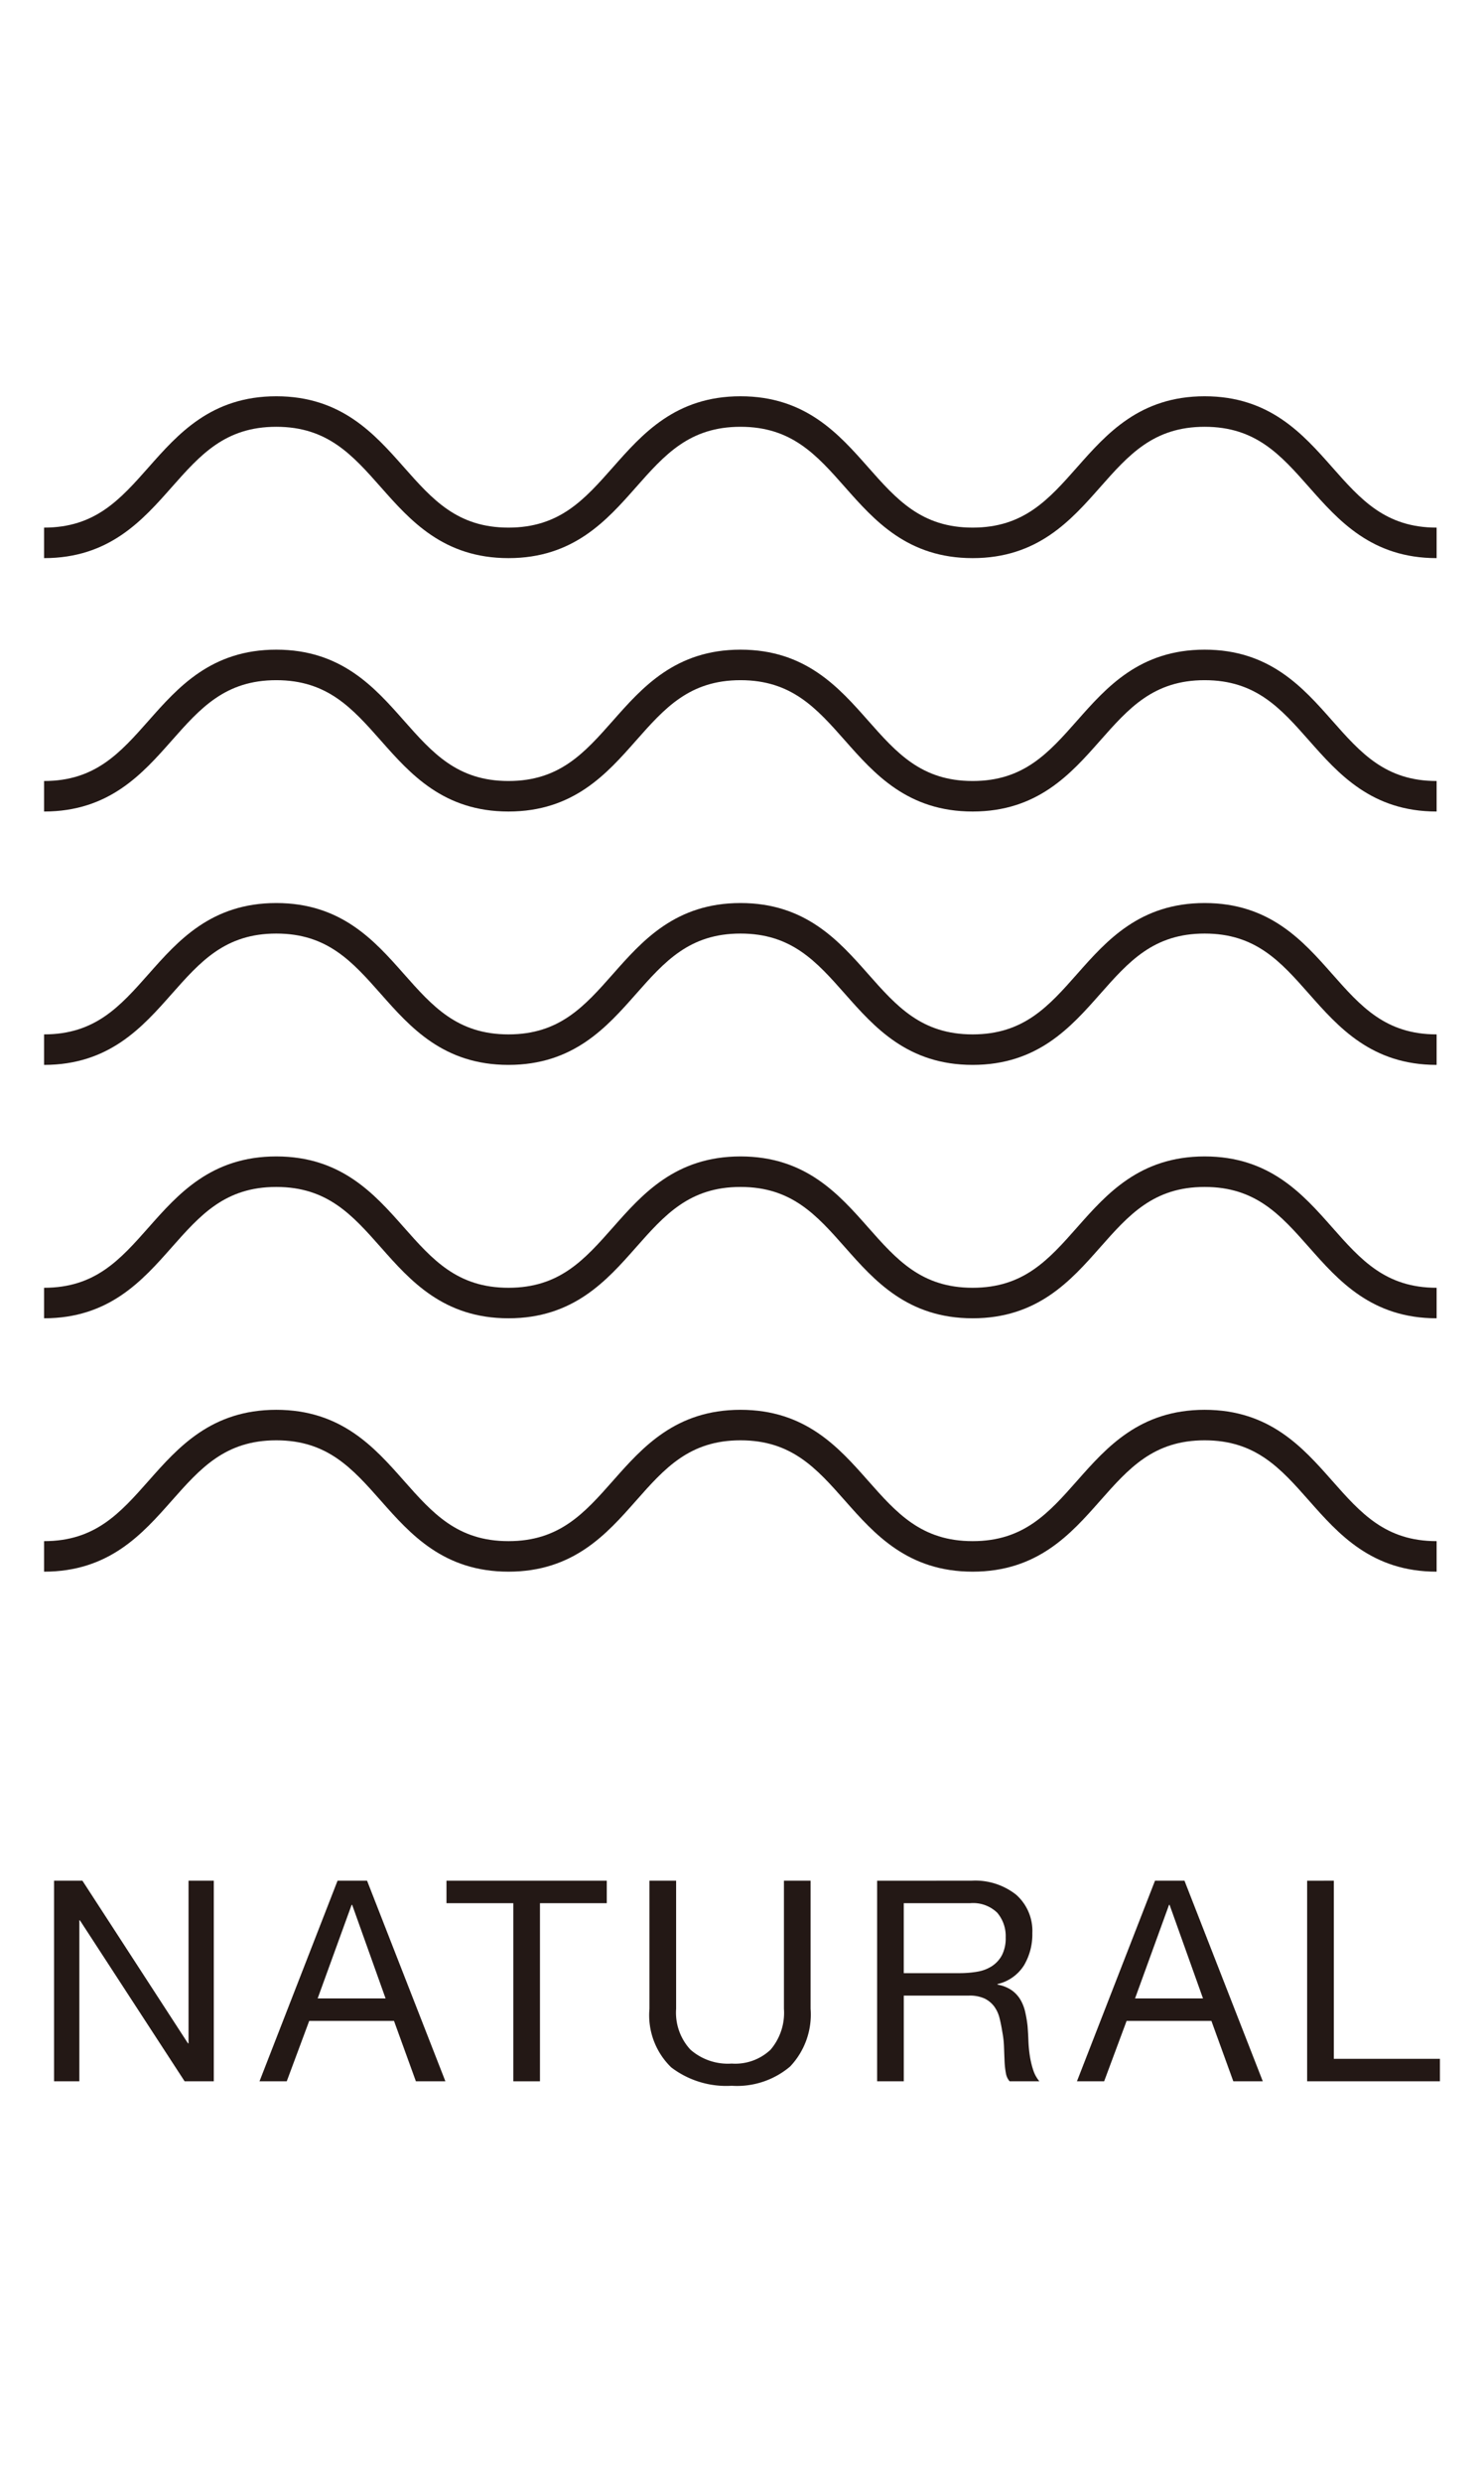
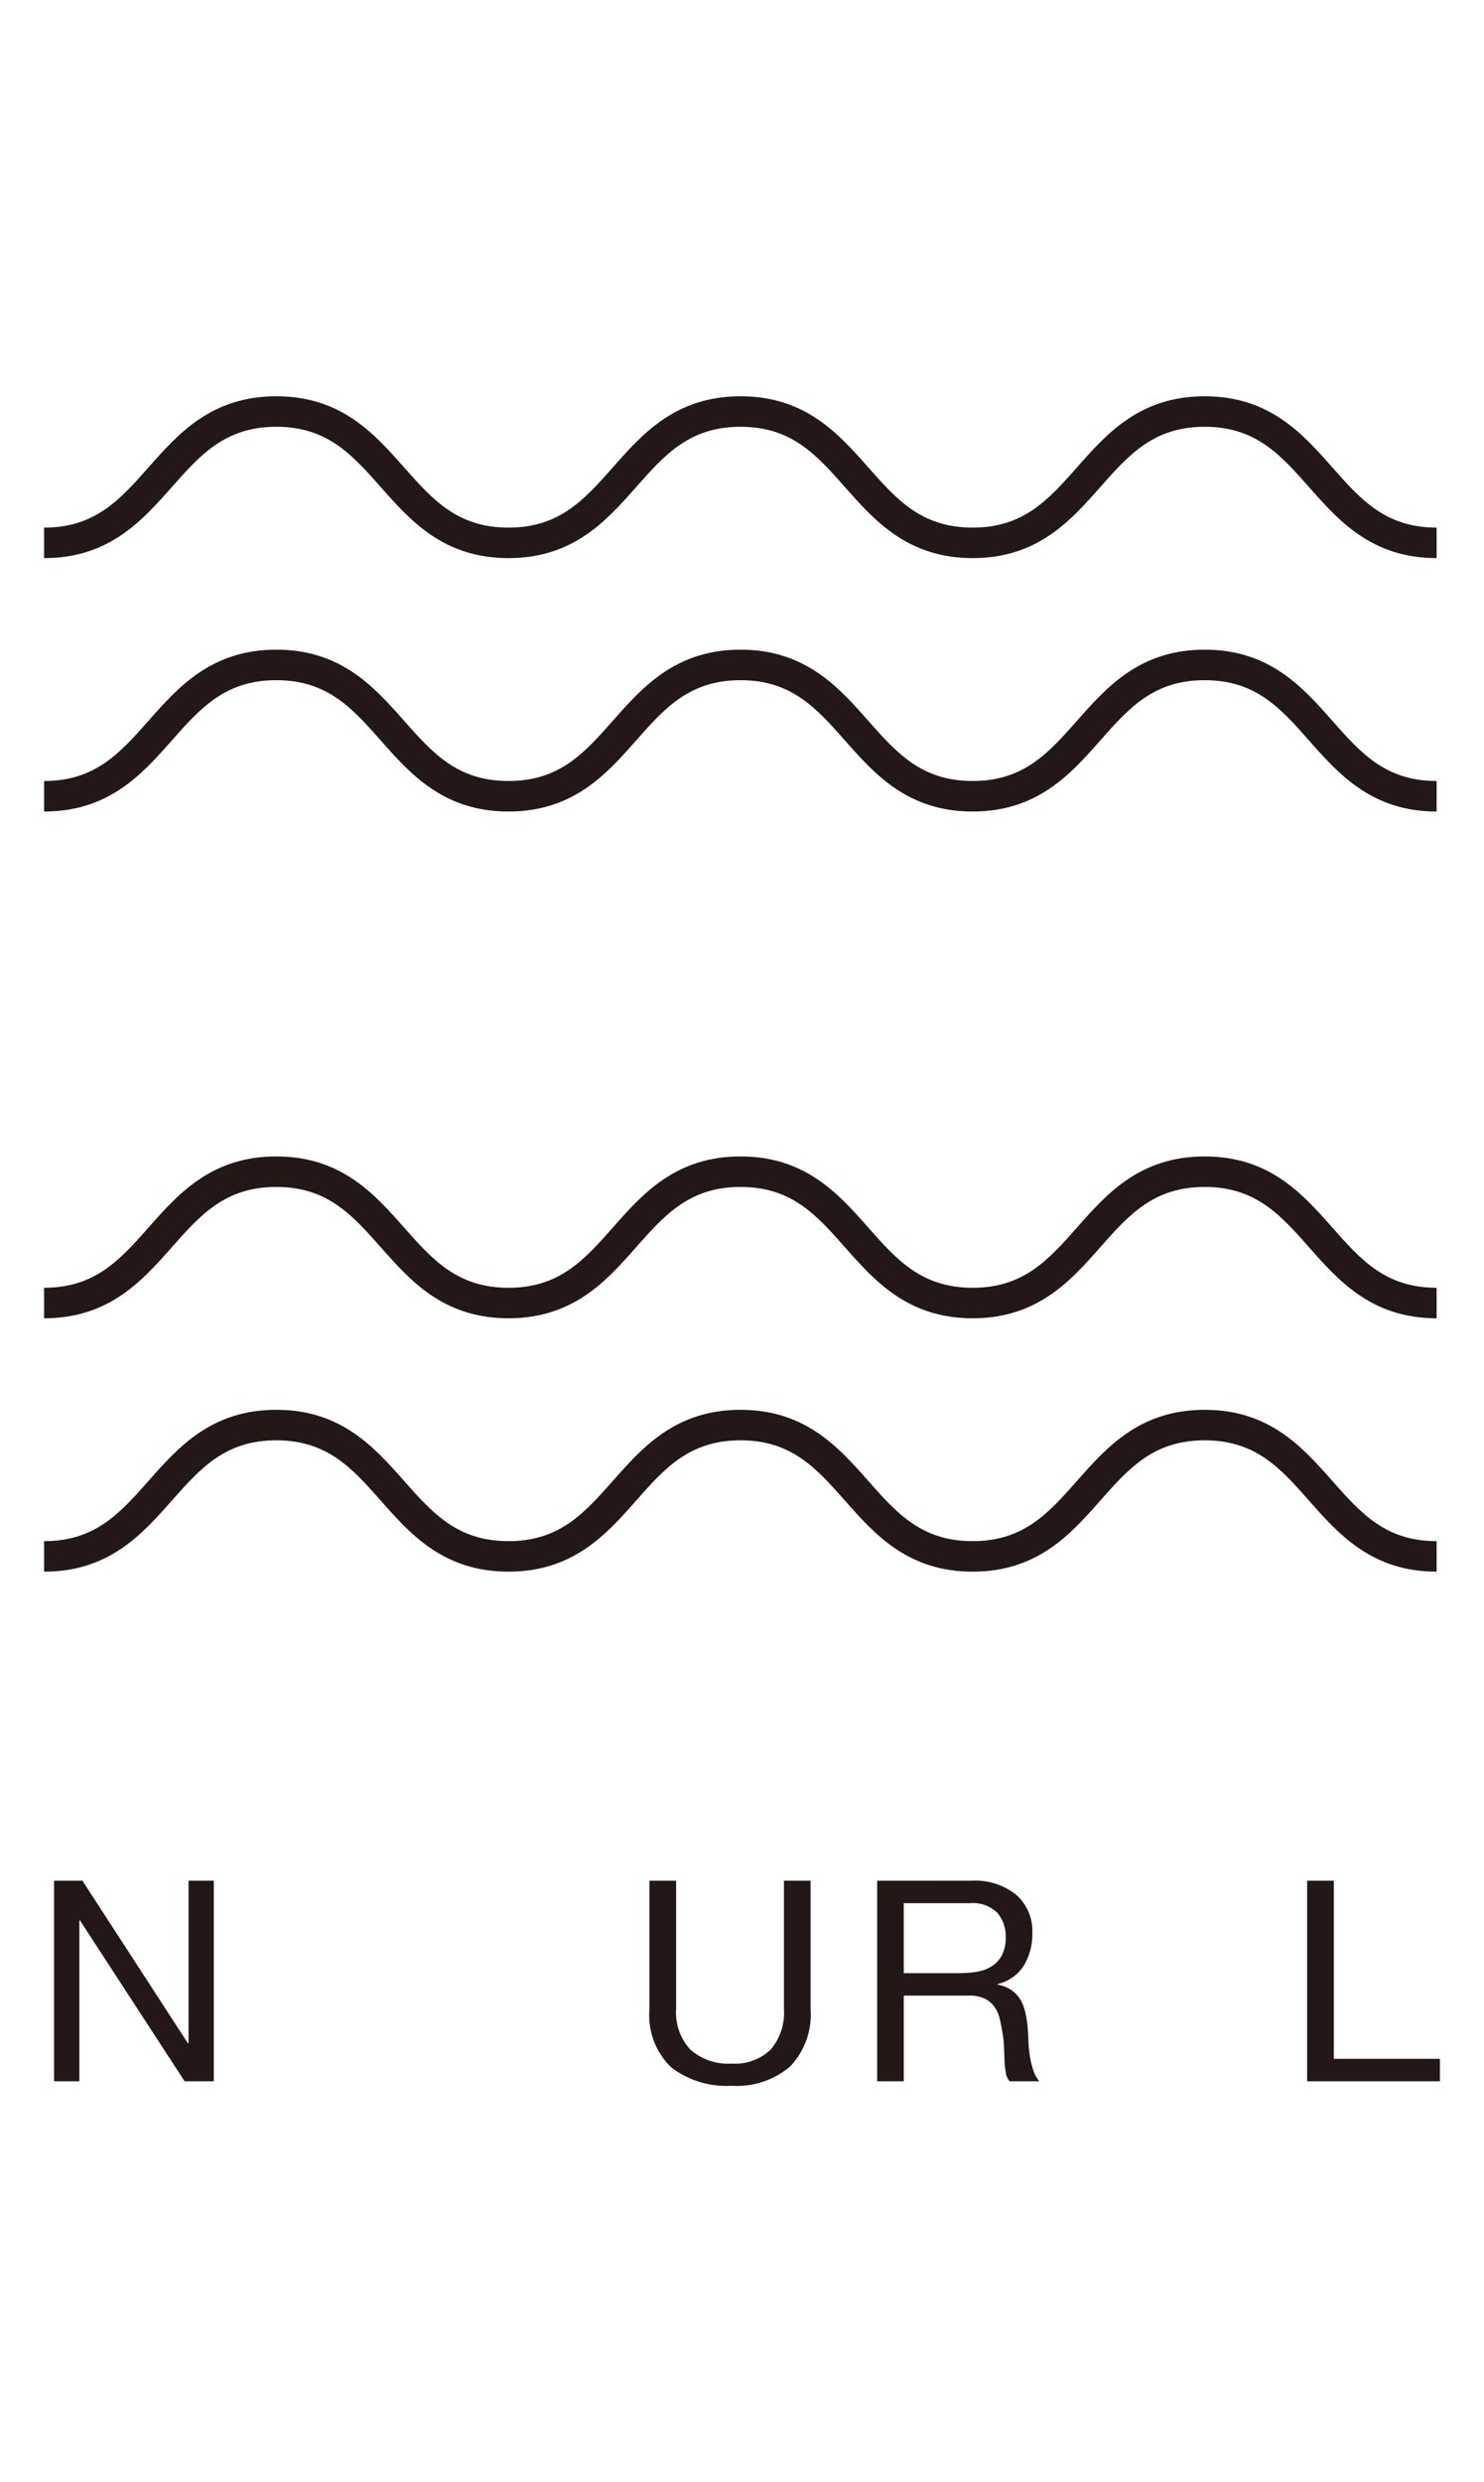
<svg xmlns="http://www.w3.org/2000/svg" viewBox="0 0 73 122">
  <g fill="#231815">
    <path d="m4.054 92.442 5.192 7.995h.028v-7.995h1.243v9.859h-1.436l-5.151-7.912h-.027v7.912h-1.243v-9.859z" />
-     <path d="m18.056 92.442 3.853 9.859h-1.451l-1.077-2.969h-4.17l-1.105 2.969h-1.34l3.839-9.859zm.911 5.786-1.643-4.598h-.028l-1.67 4.598z" />
-     <path d="m21.963 93.547v-1.105h7.885v1.105h-3.287v8.755h-1.311v-8.755z" />
    <path d="m38.866 101.576a4.04 4.04 0 0 1 -2.872.946 4.469 4.469 0 0 1 -2.976-.905 3.565 3.565 0 0 1 -1.07-2.879v-6.296h1.311v6.296a2.675 2.675 0 0 0 .705 2.009 2.797 2.797 0 0 0 2.03.684 2.53 2.53 0 0 0 1.913-.684 2.795 2.795 0 0 0 .656-2.009v-6.296h1.311v6.296a3.711 3.711 0 0 1 -1.008 2.838z" />
    <path d="m47.785 92.442a3.244 3.244 0 0 1 2.203.691 2.376 2.376 0 0 1 .794 1.891 2.987 2.987 0 0 1 -.408 1.574 2.093 2.093 0 0 1 -1.305.925v.028a1.761 1.761 0 0 1 .698.276 1.523 1.523 0 0 1 .428.463 2.099 2.099 0 0 1 .235.601 6.206 6.206 0 0 1 .117.691c.018.239.033.483.042.732a6.513 6.513 0 0 0 .069.732 4.444 4.444 0 0 0 .16.683 1.674 1.674 0 0 0 .31.573h-1.463a.816.816 0 0 1 -.187-.414 4.335 4.335 0 0 1 -.063-.587q-.013-.325-.027-.697a4.78 4.78 0 0 0 -.083-.732q-.056-.359-.138-.684a1.611 1.611 0 0 0 -.262-.566 1.304 1.304 0 0 0 -.47-.387 1.74 1.74 0 0 0 -.773-.145h-3.204v4.212h-1.311v-9.859zm.276 4.474a1.881 1.881 0 0 0 .725-.269 1.473 1.473 0 0 0 .498-.538 1.818 1.818 0 0 0 .187-.877 1.769 1.769 0 0 0 -.415-1.215 1.705 1.705 0 0 0 -1.34-.469h-3.259v3.438h2.734a5.225 5.225 0 0 0 .87-.069z" />
-     <path d="m58.266 92.442 3.852 9.859h-1.45l-1.078-2.969h-4.17l-1.105 2.969h-1.338l3.839-9.859zm.911 5.786-1.643-4.598h-.028l-1.671 4.598z" />
    <path d="m65.612 92.442v8.755h5.219v1.105h-6.531v-9.859z" />
-     <path d="m70.669 52.343c-3.19 0-4.825-1.85-6.267-3.481-1.41-1.596-2.628-2.975-5.143-2.975s-3.733 1.378-5.145 2.975c-1.442 1.632-3.077 3.481-6.269 3.481s-4.828-1.849-6.271-3.481c-1.411-1.596-2.631-2.975-5.147-2.975-2.515 0-3.733 1.378-5.145 2.975-1.442 1.632-3.077 3.481-6.269 3.481-3.194 0-4.83-1.849-6.273-3.481-1.413-1.596-2.632-2.975-5.149-2.975s-3.736 1.379-5.149 2.975c-1.443 1.632-3.079 3.481-6.273 3.481v-1.5c2.517 0 3.736-1.379 5.149-2.975 1.443-1.632 3.079-3.481 6.273-3.481s4.83 1.849 6.273 3.481c1.413 1.596 2.632 2.975 5.149 2.975 2.516 0 3.734-1.379 5.146-2.975 1.442-1.632 3.077-3.481 6.268-3.481 3.193 0 4.828 1.849 6.271 3.481 1.411 1.596 2.631 2.975 5.147 2.975s3.734-1.379 5.146-2.975c1.442-1.632 3.077-3.481 6.268-3.481 3.19 0 4.825 1.85 6.267 3.481 1.41 1.596 2.628 2.975 5.143 2.975z" />
    <path d="m70.669 64.798c-3.19 0-4.825-1.85-6.267-3.481-1.41-1.596-2.628-2.975-5.143-2.975s-3.733 1.378-5.145 2.975c-1.442 1.632-3.077 3.481-6.269 3.481s-4.828-1.849-6.271-3.481c-1.411-1.596-2.631-2.975-5.147-2.975-2.515 0-3.733 1.378-5.145 2.975-1.442 1.632-3.077 3.481-6.269 3.481-3.194 0-4.83-1.849-6.273-3.481-1.413-1.596-2.632-2.975-5.149-2.975s-3.737 1.379-5.149 2.975c-1.443 1.632-3.079 3.481-6.273 3.481v-1.5c2.517 0 3.736-1.379 5.149-2.975 1.443-1.632 3.079-3.481 6.273-3.481s4.83 1.849 6.273 3.481c1.413 1.596 2.632 2.975 5.149 2.975 2.516 0 3.734-1.379 5.146-2.975 1.442-1.632 3.077-3.481 6.268-3.481 3.193 0 4.828 1.849 6.271 3.481 1.411 1.596 2.631 2.975 5.147 2.975s3.734-1.379 5.146-2.975c1.442-1.632 3.077-3.481 6.268-3.481 3.19 0 4.825 1.85 6.267 3.481 1.41 1.596 2.628 2.975 5.143 2.975z" />
    <path d="m70.669 77.252c-3.19 0-4.825-1.85-6.267-3.481-1.41-1.596-2.628-2.975-5.143-2.975s-3.733 1.378-5.145 2.975c-1.442 1.632-3.077 3.481-6.269 3.481s-4.828-1.849-6.271-3.481c-1.411-1.596-2.631-2.975-5.147-2.975-2.515 0-3.733 1.378-5.145 2.975-1.442 1.632-3.077 3.481-6.269 3.481-3.194 0-4.83-1.849-6.273-3.481-1.413-1.596-2.632-2.975-5.149-2.975s-3.736 1.379-5.149 2.975c-1.443 1.632-3.079 3.481-6.273 3.481v-1.5c2.517 0 3.736-1.379 5.149-2.975 1.443-1.632 3.079-3.481 6.273-3.481s4.83 1.849 6.273 3.481c1.413 1.596 2.632 2.975 5.149 2.975 2.516 0 3.734-1.379 5.146-2.975 1.442-1.632 3.077-3.481 6.268-3.481 3.193 0 4.828 1.849 6.271 3.481 1.411 1.596 2.631 2.975 5.147 2.975s3.734-1.379 5.146-2.975c1.442-1.632 3.077-3.481 6.268-3.481 3.19 0 4.825 1.85 6.267 3.481 1.41 1.596 2.628 2.975 5.143 2.975z" />
    <path d="m70.669 39.889c-3.19 0-4.825-1.85-6.267-3.481-1.41-1.596-2.628-2.975-5.143-2.975s-3.733 1.378-5.145 2.975c-1.442 1.632-3.077 3.481-6.269 3.481s-4.828-1.849-6.271-3.481c-1.411-1.596-2.631-2.975-5.147-2.975-2.515 0-3.733 1.378-5.145 2.975-1.442 1.632-3.077 3.481-6.269 3.481-3.194 0-4.83-1.849-6.273-3.481-1.413-1.596-2.632-2.975-5.149-2.975s-3.737 1.379-5.149 2.975c-1.443 1.632-3.079 3.481-6.273 3.481v-1.5c2.517 0 3.736-1.379 5.149-2.975 1.443-1.632 3.079-3.481 6.273-3.481s4.83 1.849 6.273 3.481c1.413 1.596 2.632 2.975 5.149 2.975 2.516 0 3.734-1.379 5.146-2.975 1.442-1.632 3.077-3.481 6.268-3.481 3.193 0 4.828 1.849 6.271 3.481 1.411 1.596 2.631 2.975 5.147 2.975s3.734-1.379 5.146-2.975c1.442-1.632 3.077-3.481 6.268-3.481 3.19 0 4.825 1.85 6.267 3.481 1.41 1.596 2.628 2.975 5.143 2.975z" />
    <path d="m70.669 27.434c-3.19 0-4.825-1.85-6.267-3.481-1.41-1.596-2.628-2.975-5.143-2.975s-3.733 1.378-5.145 2.975c-1.442 1.632-3.077 3.481-6.269 3.481s-4.828-1.849-6.271-3.481c-1.411-1.596-2.631-2.975-5.147-2.975-2.515 0-3.733 1.378-5.145 2.975-1.442 1.632-3.077 3.481-6.269 3.481-3.194 0-4.83-1.849-6.273-3.481-1.413-1.596-2.632-2.975-5.149-2.975s-3.736 1.379-5.149 2.975c-1.443 1.632-3.079 3.481-6.273 3.481v-1.5c2.517 0 3.736-1.379 5.149-2.975 1.443-1.632 3.079-3.481 6.273-3.481s4.83 1.849 6.273 3.481c1.413 1.596 2.632 2.975 5.149 2.975 2.516 0 3.734-1.379 5.146-2.975 1.442-1.632 3.077-3.481 6.268-3.481 3.193 0 4.828 1.849 6.271 3.481 1.411 1.596 2.631 2.975 5.147 2.975s3.734-1.379 5.146-2.975c1.442-1.632 3.077-3.481 6.268-3.481 3.19 0 4.825 1.85 6.267 3.481 1.41 1.596 2.628 2.975 5.143 2.975z" />
  </g>
</svg>